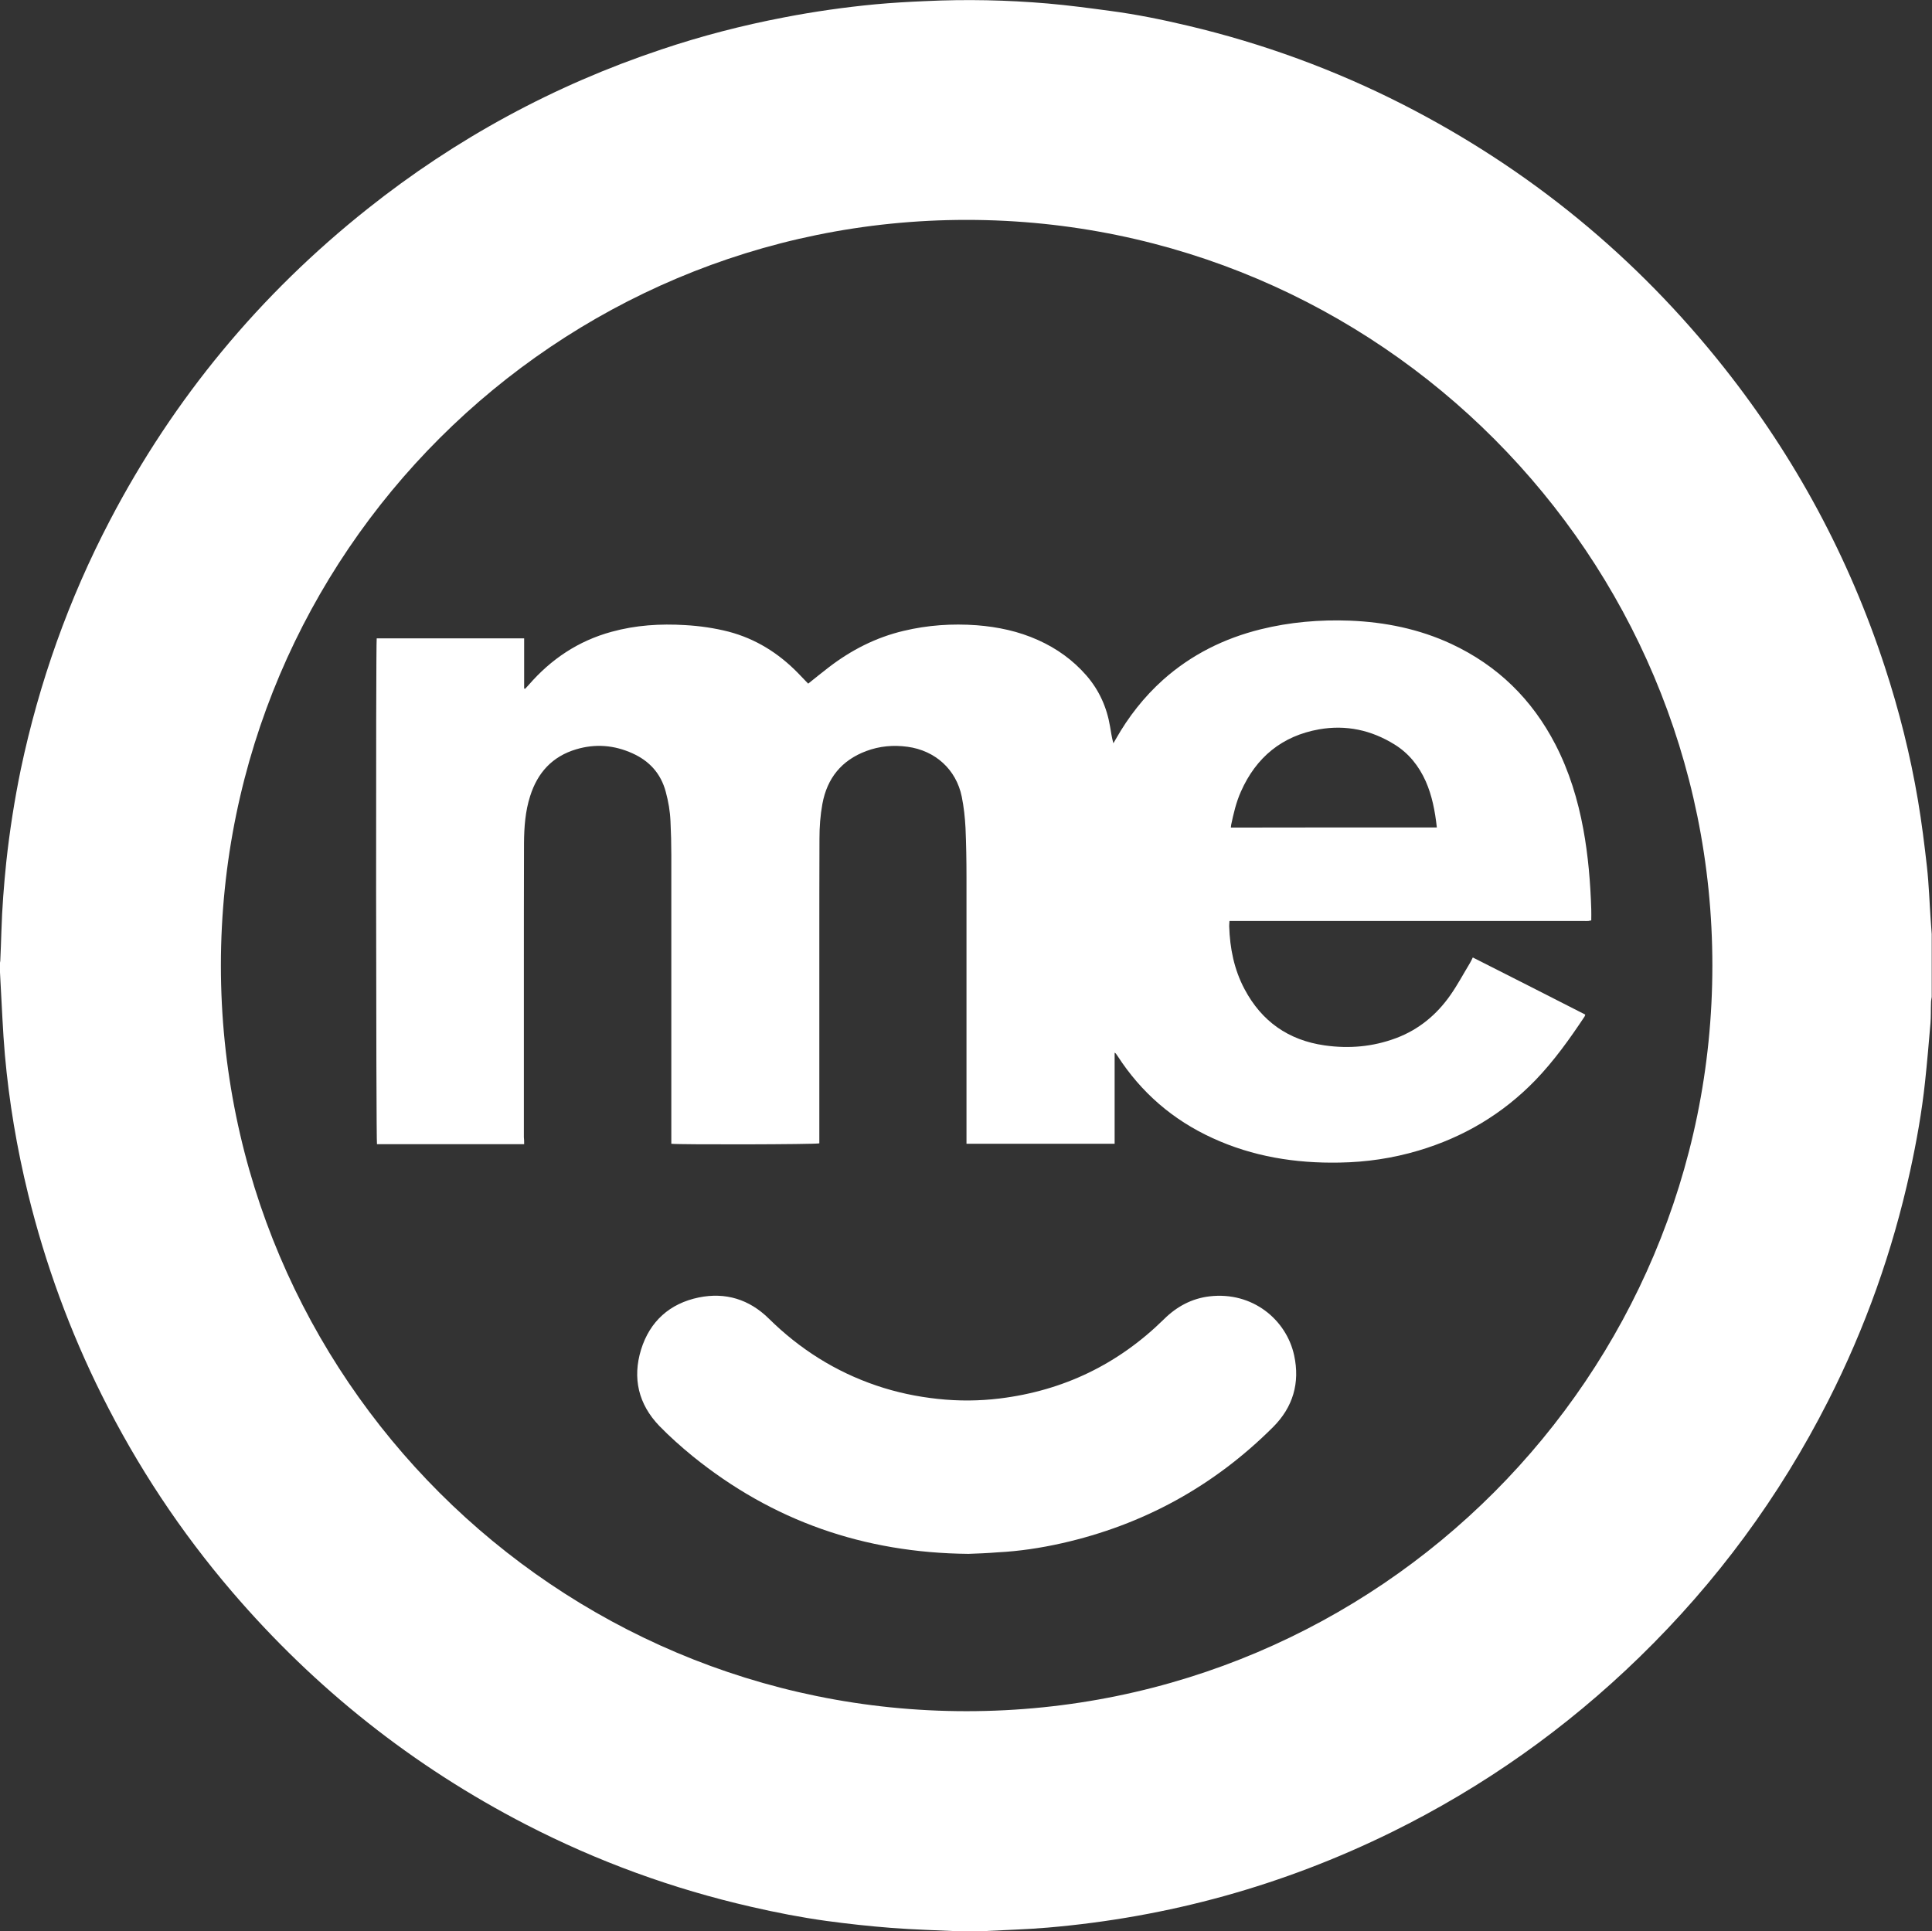
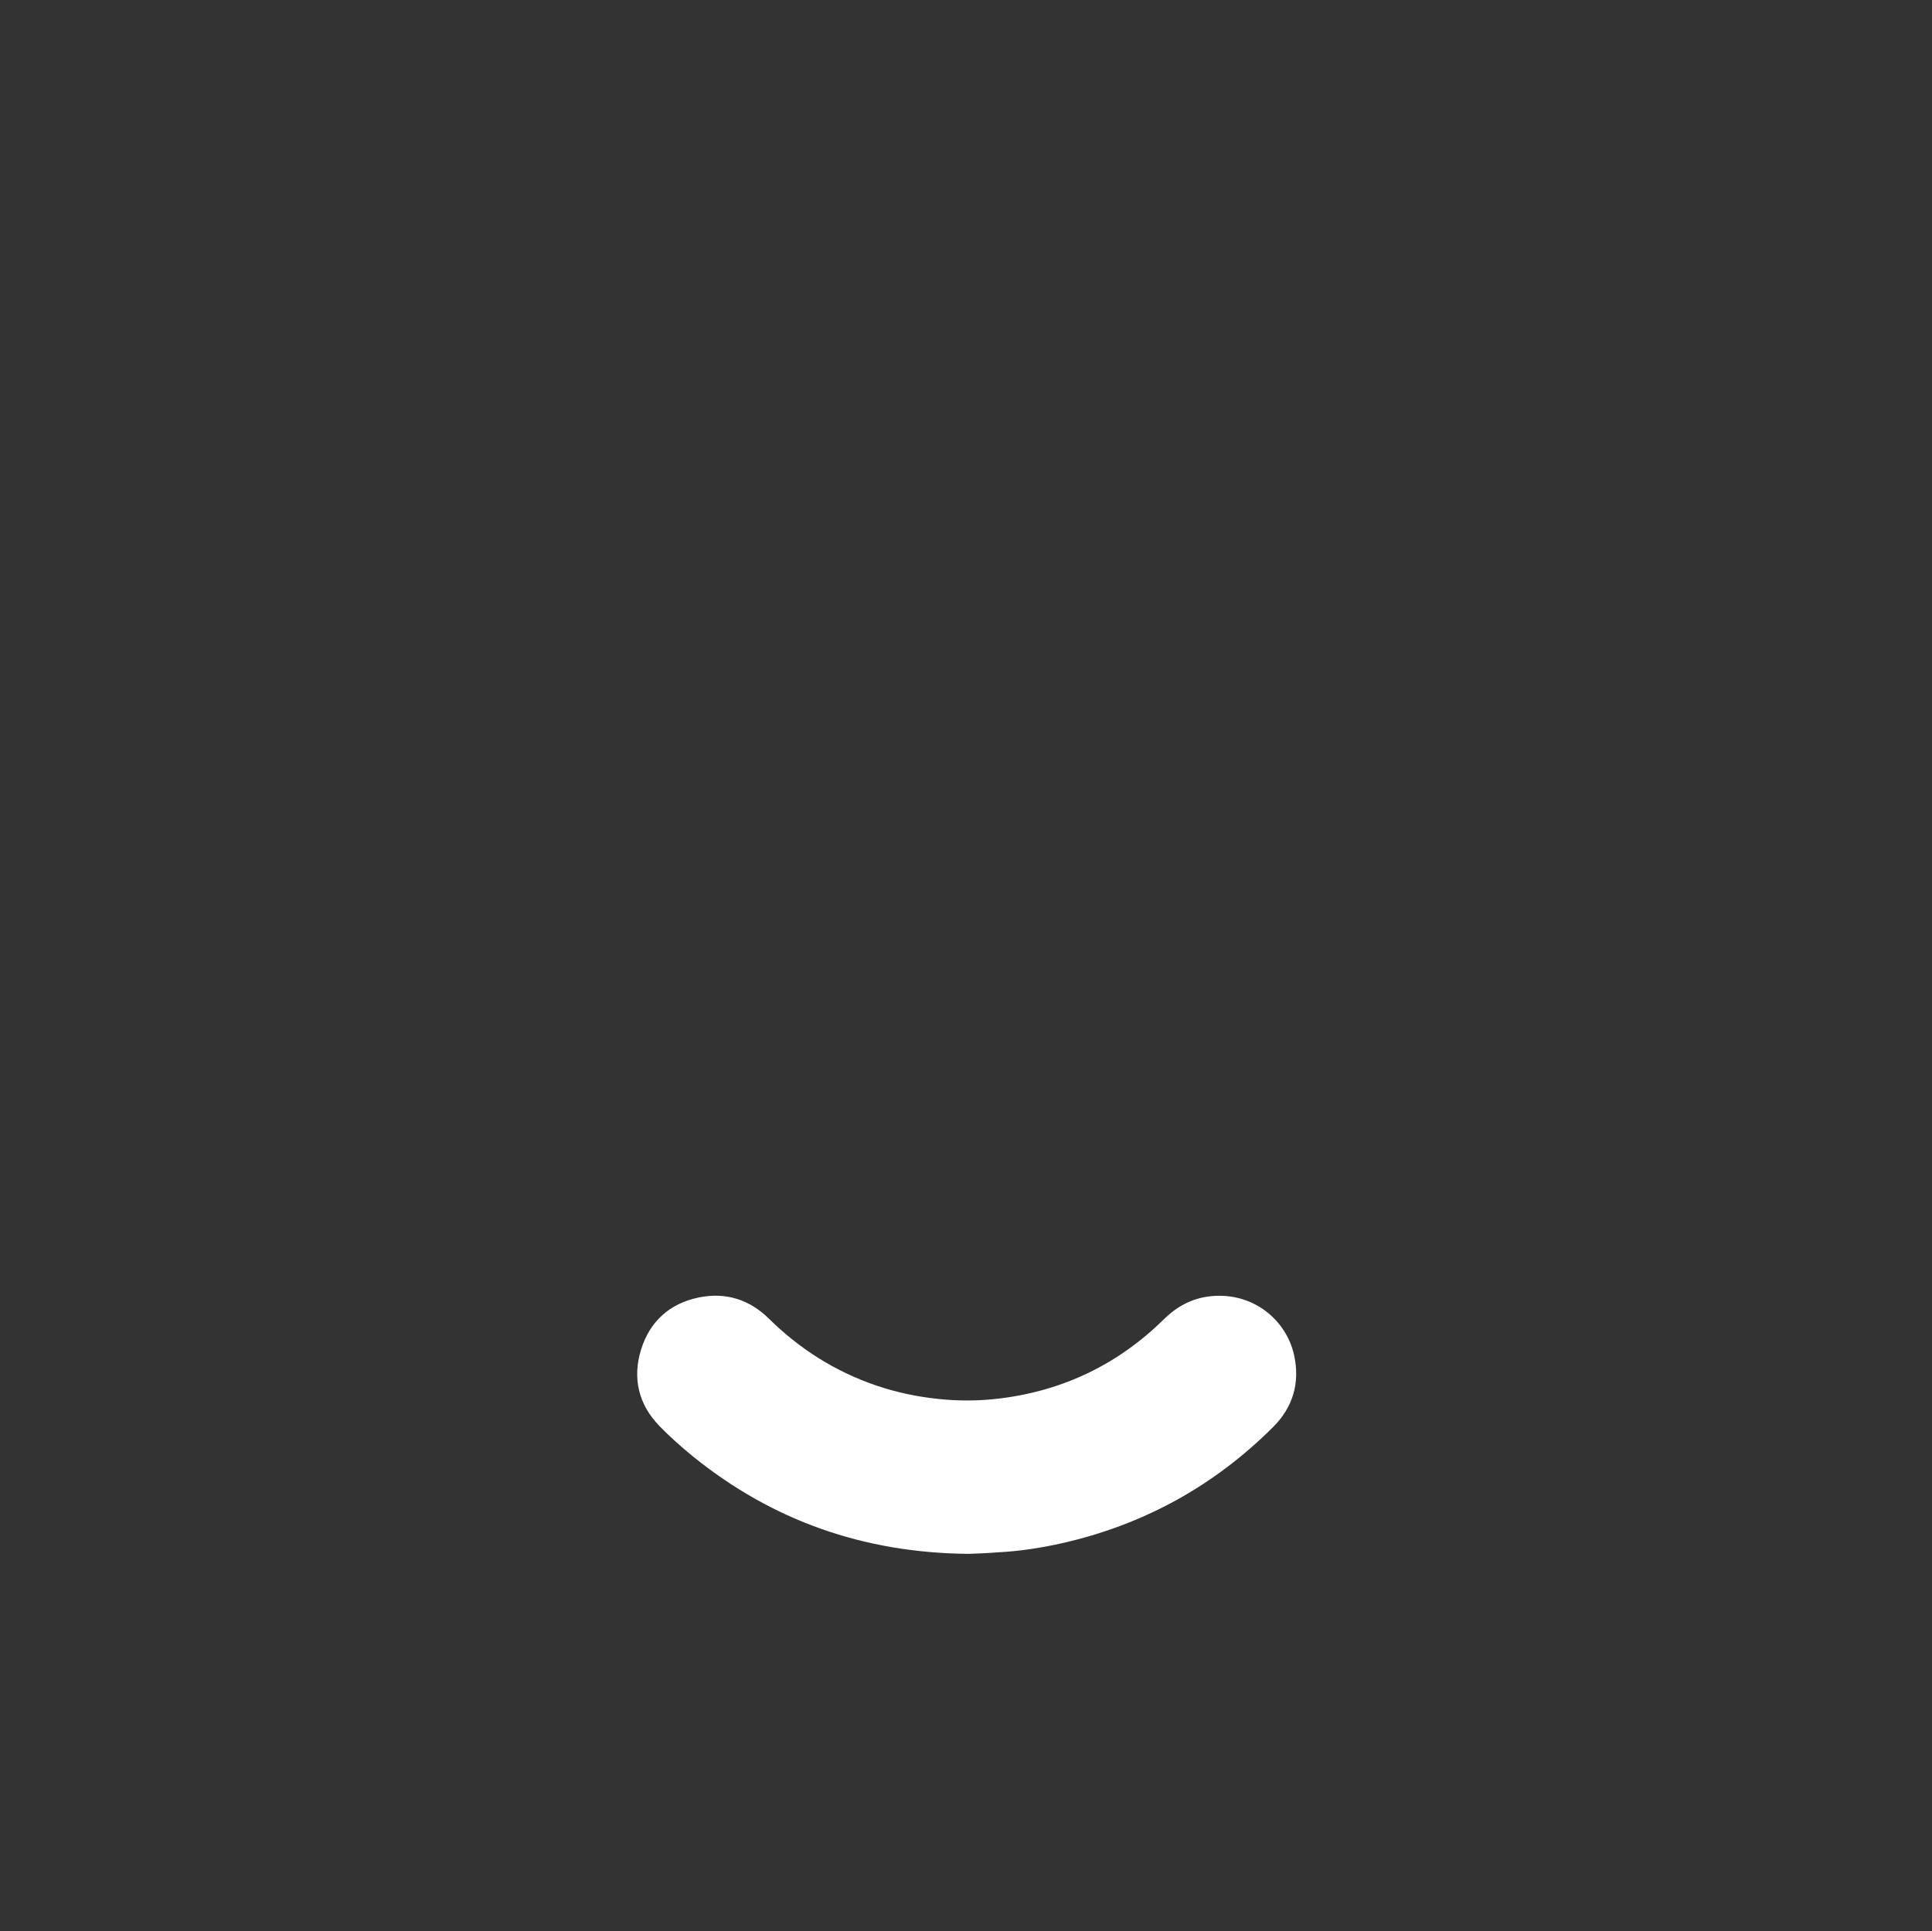
<svg xmlns="http://www.w3.org/2000/svg" id="Layer_1" x="0px" y="0px" viewBox="293 -492.9 1386.3 1385.9" style="enable-background:new 293 -492.9 1386.3 1385.9;" xml:space="preserve">
  <rect x="293" y="-492.9" width="1386.3" height="1385.9" fill="#333333" stroke="none" />
  <style type="text/css">  .st0{fill:#FFFFFF;} </style>
-   <path class="st0" d="M988.2,893.5c-1.2,0-2.3,0-3.5,0c-0.8-0.1-1.6-0.4-2.4-0.4c-16.6-0.8-33.3-1.2-49.9-2.5 c-15.5-1.2-31.1-2.9-46.5-5c-18.1-2.5-36-6-53.8-10.1c-56.4-12.9-110.2-32.5-161.6-59c-81.2-41.9-151.4-97.6-210.9-167 c-37-43.2-68.1-90.2-93.5-141.1c-23-46.1-40.6-94.2-52.9-144.3c-8.1-33-13.7-66.3-16.7-100.1c-1.5-17-2.1-34.2-3.1-51.3 c-0.2-3.9-0.4-7.8-0.6-11.7c0-0.7,0-1.4,0-2.1c0.1-0.8,0.4-1.6,0.4-2.3c0.3-7,0.6-14.1,0.8-21.1c0.5-16.7,1.8-33.3,3.5-49.8 c2.4-22.3,5.9-44.5,10.4-66.4c13.2-62.6,34.4-122.2,64-178.8c45.8-87.6,107.5-162.1,184.9-223.6c63.5-50.5,133.8-88.6,210.7-114.3 c28.8-9.7,58.2-17.3,88-23c21.7-4.2,43.5-7.3,65.5-9.4c12-1.1,24-1.8,36-2.3c29.3-1.4,58.5-0.8,87.7,1.7c15,1.3,29.9,3.3,44.8,5.3 c18.9,2.5,37.6,6.3,56.1,10.7c53.6,12.7,105,31.5,154.1,56.5c90.6,46.3,167.5,109.3,230.6,189.1c51.1,64.6,89.5,136.1,115.1,214.3 c10.3,31.4,18.3,63.3,23.8,95.8c2.7,16,4.7,32,6.5,48.1c1.4,12.7,1.8,25.6,2.7,38.4c0.2,3.2,0.5,6.4,0.7,9.6c0,15,0,30.1,0,45.1 c-0.2,1.4-0.5,2.7-0.5,4.1c-0.2,5,0,10-0.4,14.9c-1.2,14.1-2.4,28.1-3.9,42.1c-2.3,21.5-6.1,42.8-10.7,63.9 c-12.6,57.5-32.2,112.6-58.9,165.1c-34.9,68.7-80,129.9-135.2,183.6c-52.7,51.3-112.1,93.3-178.1,125.8 c-77.9,38.3-160.1,61-246.6,68.4c-15.2,1.3-30.5,1.7-45.7,2.5C995.6,893.2,991.9,893.3,988.2,893.5z M1521.7,200.1 c0.2-293.8-238.6-535.1-535-535.2c-294.5-0.1-535.1,238.9-535.2,535c0,296.2,240.6,535.2,535,535.2 C1282.8,735.1,1521.8,494.1,1521.7,200.1z"> </path>
-   <path class="st0" d="M669.1,328.2c-35.5,0-70.6,0-105.6,0c-0.7-2.6-0.9-358.7-0.2-363c35.1,0,70.2,0,105.8,0c0,12.1,0,24,0,36 c0.2,0.1,0.4,0.1,0.7,0.2c0.8-0.9,1.7-1.8,2.5-2.7C688.4-19.9,708-33,731.8-39.5c17.4-4.8,35-5.9,52.9-4.8 c10.5,0.6,20.9,2.1,31.1,4.7c19.4,5.1,35.8,15.4,49.7,29.6c2.5,2.5,4.9,5.2,7.4,7.7c5-4,9.7-7.8,14.5-11.5 c16.2-12.5,34.1-21.7,54.1-26.4c17.2-4.1,34.7-5.3,52.4-4c15.2,1.2,29.9,4.3,43.9,10.6c13.4,6,25,14.3,34.7,25.4 c9.2,10.6,14.7,22.9,17,36.6c0.7,3.9,1.2,7.9,2.4,12.1c0.6-1,1.2-2,1.8-3.1c9-15.9,20.2-30.2,33.8-42.4 c20.3-18.1,43.9-29.8,70.1-36.3c21-5.2,42.4-7,64-6.2c25.3,1,49.8,6,72.8,16.7c33.2,15.5,57.9,39.7,74.7,72.2 c9.9,19.2,16.1,39.6,20,60.7c3.5,19,5.1,38.3,5.7,57.6c0.1,2.5,0,5.1,0,7.9c-0.6,0.1-1.3,0.3-2.1,0.4c-1.2,0.1-2.3,0-3.5,0 c-83,0-166,0-249,0c-1.6,0-3.2,0-5,0c-0.1,1.5-0.2,2.7-0.2,3.8c0.5,15.8,3.5,31,11,45.1c12.3,23.2,31.5,36.7,57.5,40.4 c17.5,2.5,34.6,1,51.2-5.2c16.3-6.1,29.2-16.8,39.1-31c5.1-7.3,9.3-15.2,13.9-22.8c0.7-1.2,1.3-2.4,2.1-4.1 c27,13.6,53.8,27.3,80.7,41c-0.2,0.6-0.3,1.1-0.5,1.4c-10.7,16.1-21.9,31.8-35.4,45.8c-23.5,24.2-51.5,40.8-83.8,50.4 c-18.5,5.5-37.4,8.3-56.7,8.6c-31.6,0.6-62.2-4.3-91.1-17.6c-28.4-13-51.1-32.6-68.1-58.9c-0.4-0.6-0.8-1.2-1.2-1.7 c-0.1-0.2-0.3-0.2-0.9-0.7c0,21.9,0,43.6,0,65.4c-35.6,0-70.7,0-106.3,0c0-1.6,0-3,0-4.5c0-62.3,0-124.5,0-186.8 c0-11.8-0.2-23.6-0.7-35.4c-0.4-7.5-1.2-15-2.7-22.4c-4-19.6-19.1-33.1-38.9-35.8c-10.2-1.4-20.1-0.5-29.7,3.1 c-17.6,6.6-28,19.4-31.4,37.9c-1.5,8.2-2.1,16.5-2.1,24.9c-0.1,25.9-0.1,51.9-0.1,77.8c0,45.5,0,91,0,136.5c0,1.5,0,3,0,4.4 c-2.8,0.8-100.3,1-106.2,0.3c0-1.4,0-2.8,0-4.3c0-67.6,0-135.2,0-202.8c0-8.1-0.2-16.2-0.6-24.3c-0.3-7.2-1.5-14.2-3.4-21.2 c-3.5-13.1-11.7-22.1-23.9-27.6c-13.1-5.9-26.5-7-40.3-2.9c-17.2,5.1-27.8,16.8-33.1,33.6c-3.5,10.9-4.3,22.2-4.4,33.6 c-0.1,33.1-0.1,66.2-0.1,99.3c0,37.3,0,74.5,0,111.8C669.1,324.8,669.1,326.3,669.1,328.2z M1324,100.9c-1.3-11.7-3.4-22.8-8-33.2 c-4.9-10.9-12.1-20-22.3-26.3c-16.7-10.4-34.9-14.3-54.2-10.9c-26.5,4.7-45.2,20-56.1,44.7c-3.4,7.6-5.3,15.8-7,23.9 c-0.1,0.6-0.1,1.2-0.2,1.9C1225.6,100.9,1274.6,100.9,1324,100.9z"> </path>
  <path class="st0" d="M987.9,622.2c-75-0.7-140.6-23.7-197.9-70.1c-8.3-6.8-16.4-14-23.9-21.7c-15-15.6-19.4-34.3-13.1-54.8 c6.3-20.3,20.6-33.1,41.4-37.4c19.2-3.9,36.2,1.3,50.3,15.2c22.1,21.8,47.7,38,77.1,48c14.4,4.9,29.1,8,44.2,9.6 c14.8,1.6,29.6,1.5,44.3-0.3c45.7-5.6,85.1-24.6,118-57c9.1-9,19.9-14.8,32.6-16.3c30.8-3.6,55.1,16.7,60.7,42.3 c4.3,19.8-0.8,37.2-15.1,51.5c-42.5,42.4-93.1,70.2-151.7,83.4c-15.1,3.4-30.4,5.7-45.9,6.5C1001.4,621.7,994,622,987.9,622.2z"> </path>
</svg>